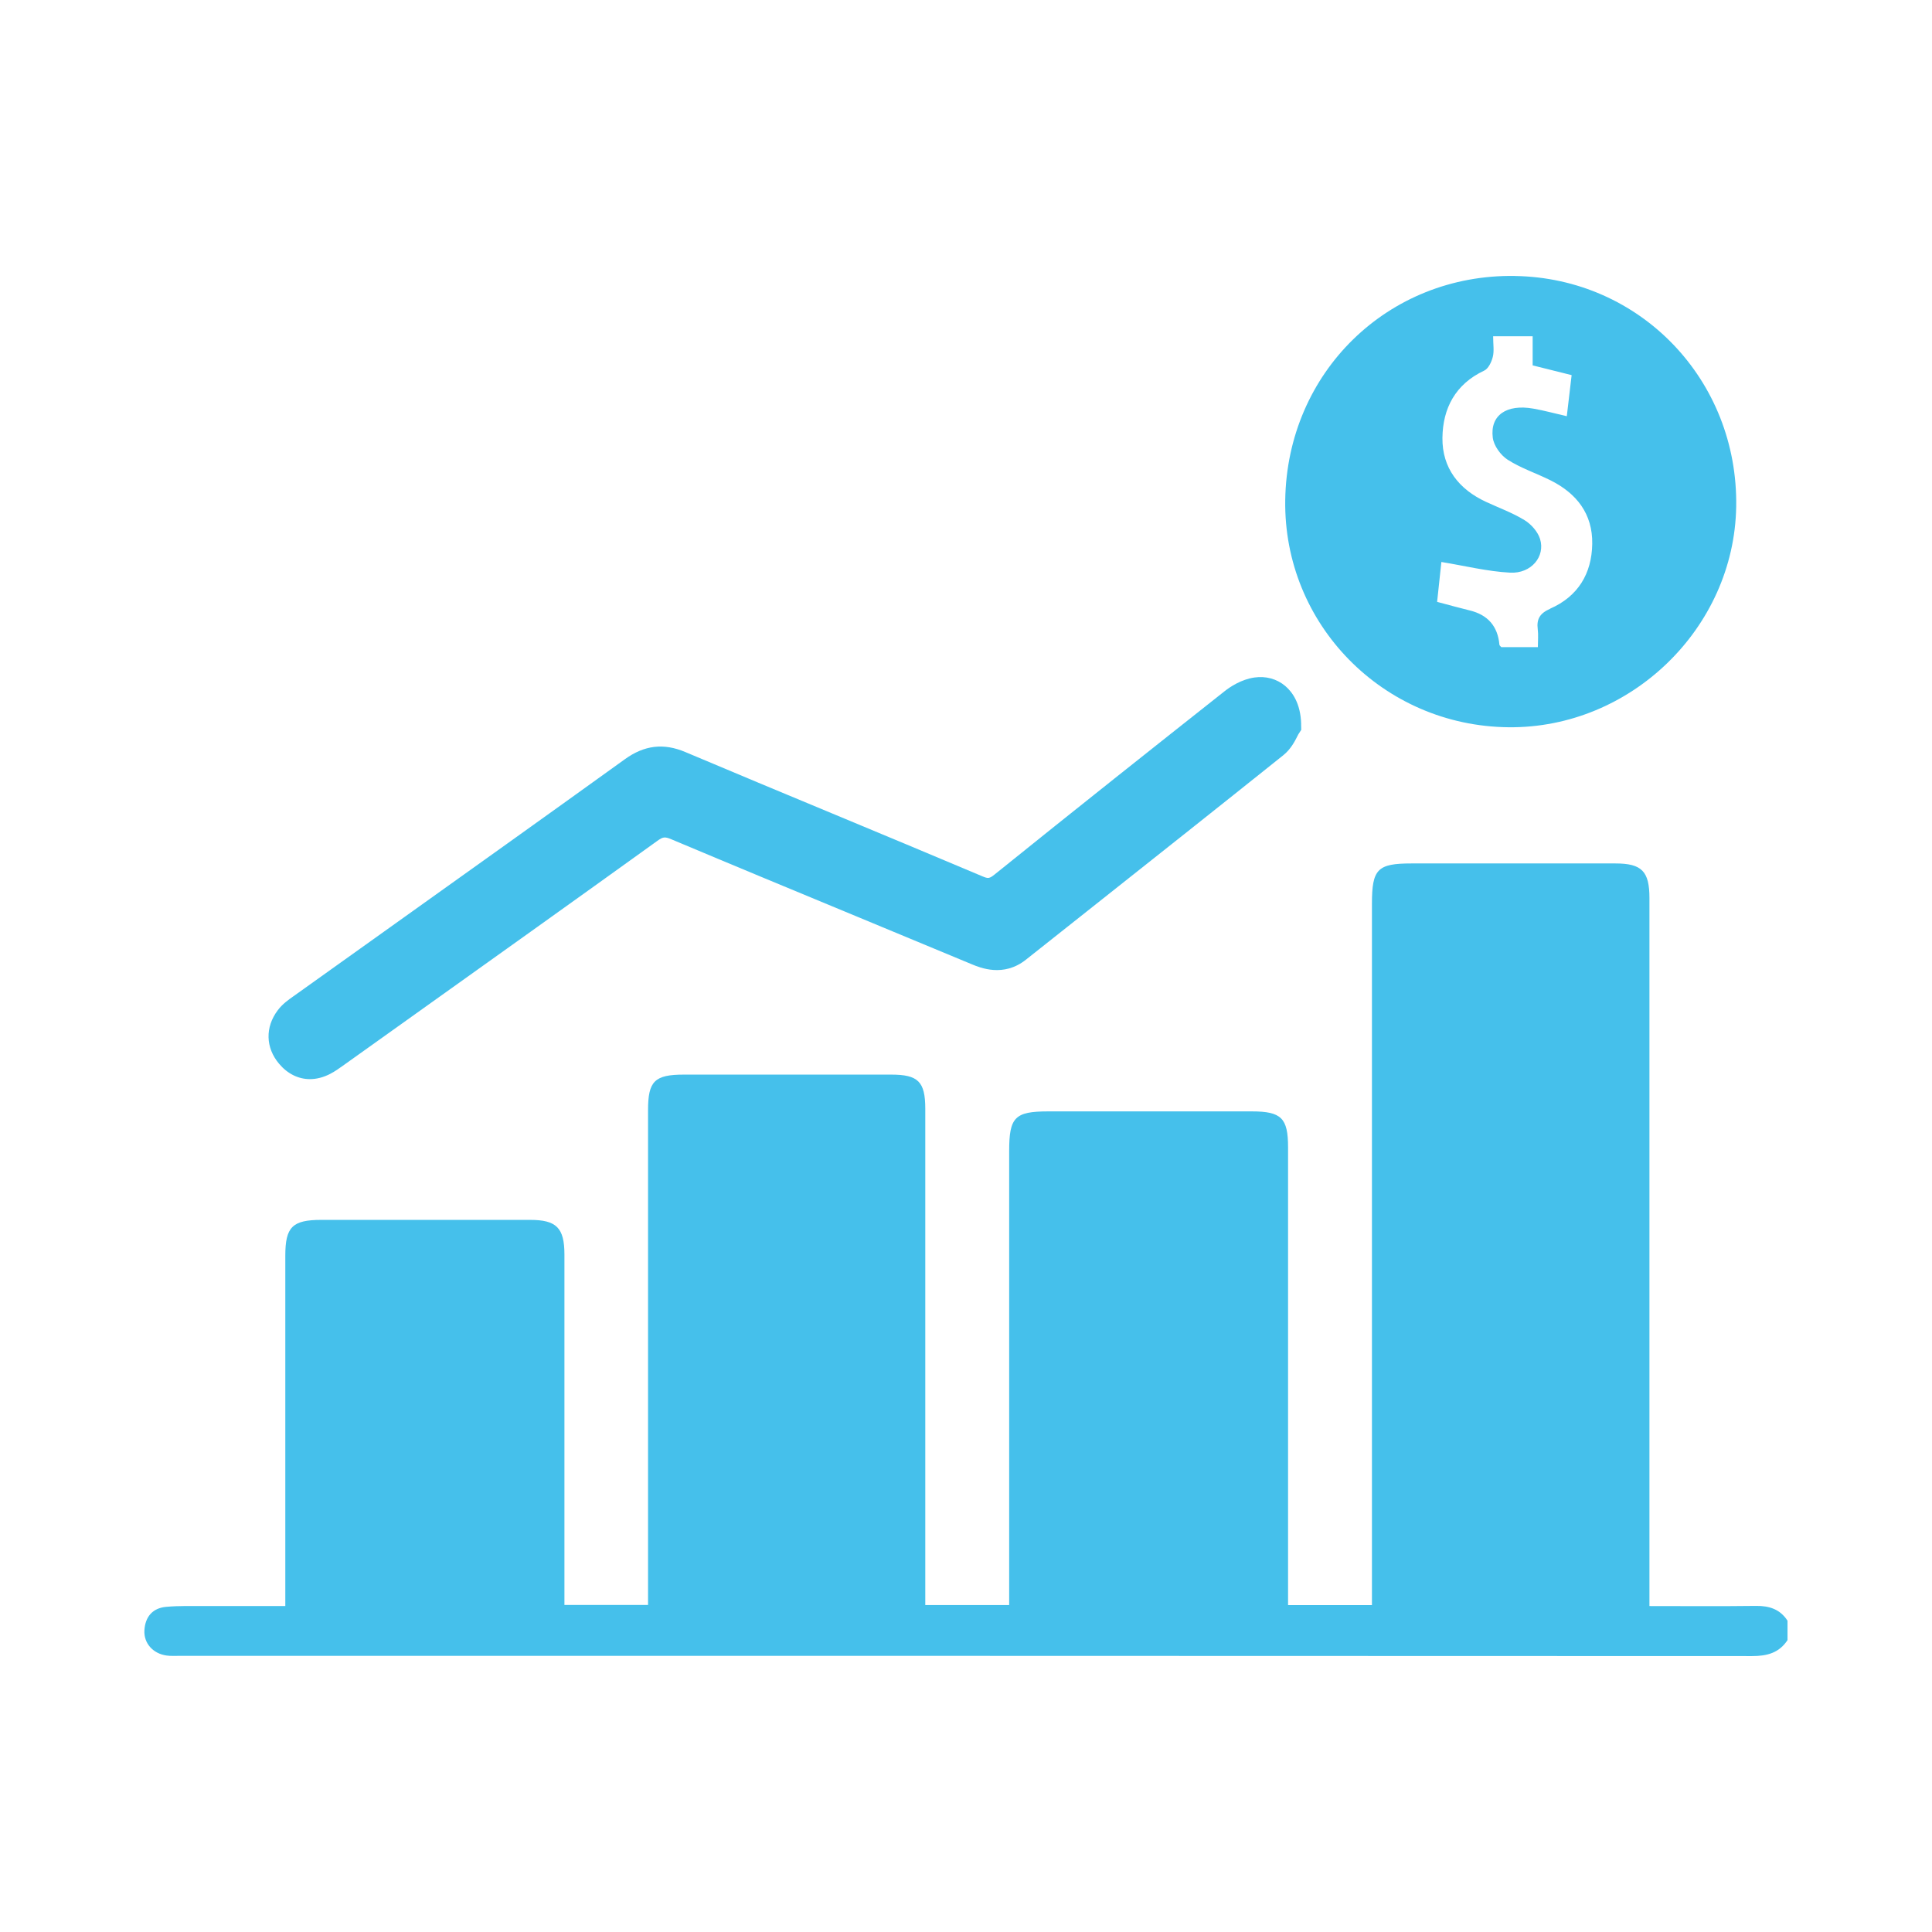
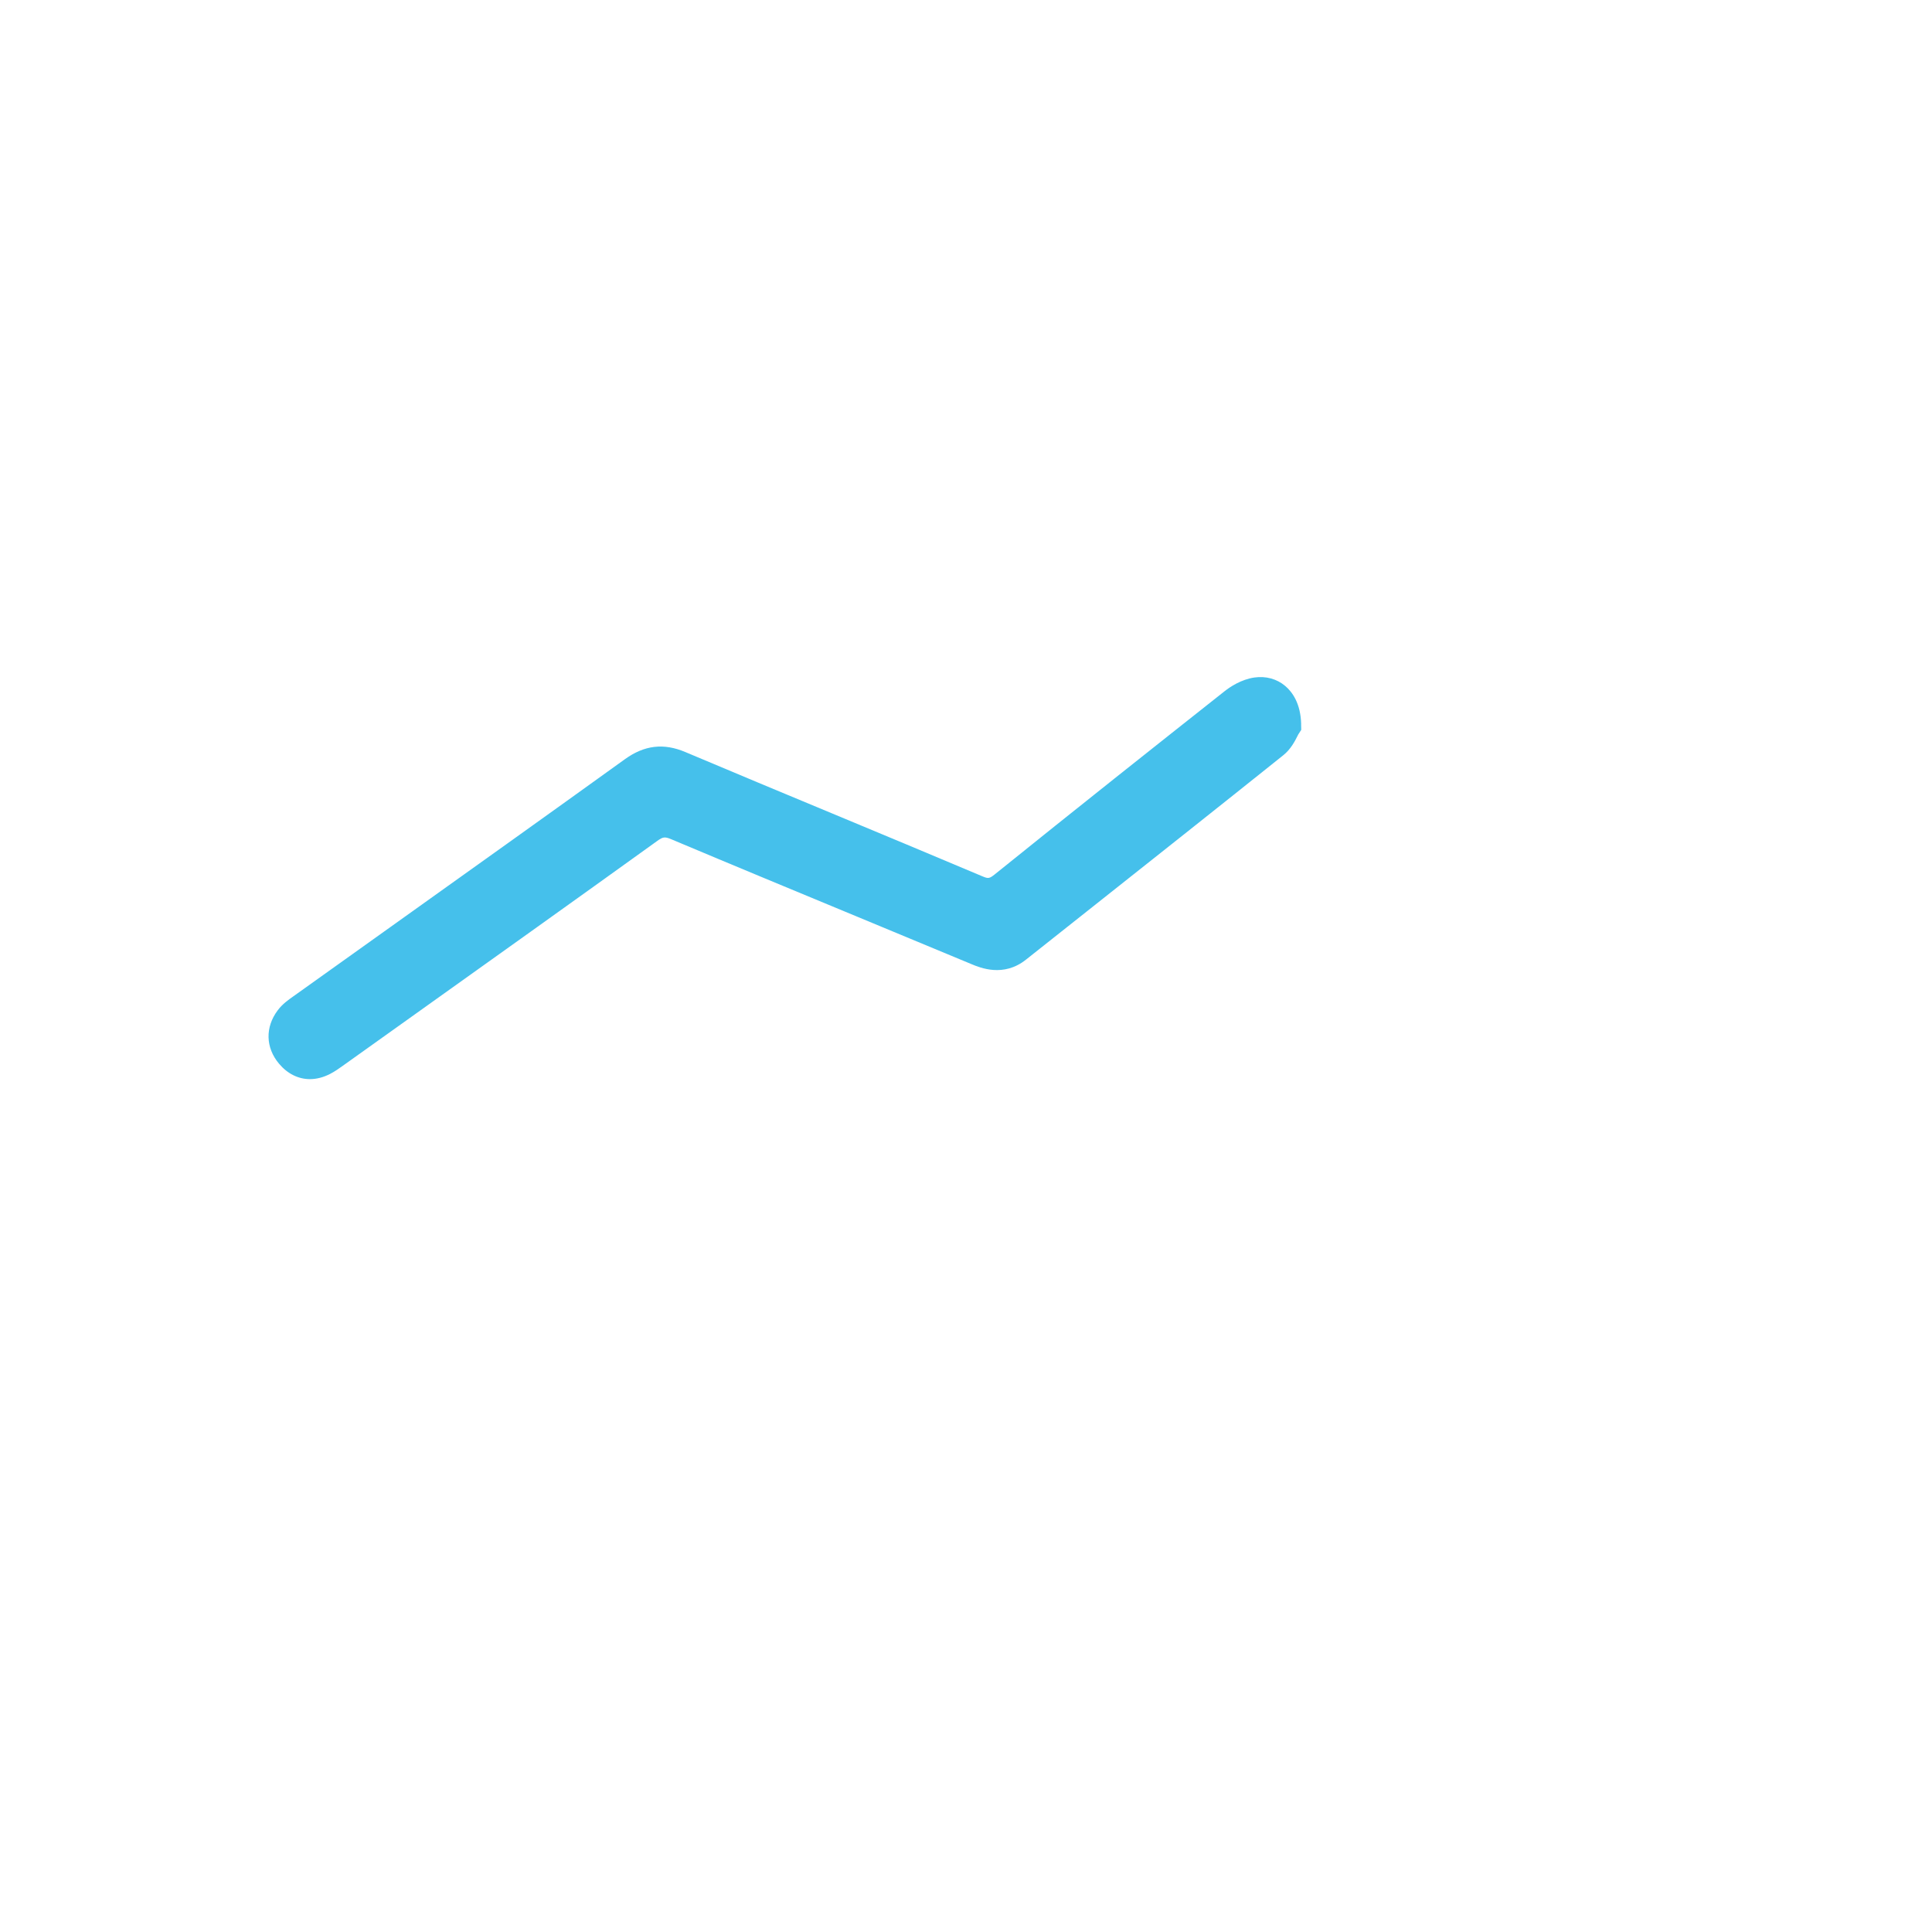
<svg xmlns="http://www.w3.org/2000/svg" id="Layer_1" viewBox="0 0 512 512">
  <defs>
    <style>      .cls-1 {        fill: #45c0eb;      }    </style>
  </defs>
-   <path class="cls-1" d="M473.74,434.6c-2.23,3.44-5.45,4.28-9.43,4.28-138.93-.07-277.85-.06-416.78-.06-1.13,0-2.28.07-3.4-.09-3.58-.5-6.05-3.25-5.86-6.66.2-3.58,2.15-5.91,5.75-6.24,3.52-.32,7.08-.2,10.62-.21,6.79-.02,13.59,0,20.97,0,0-1.94,0-3.59,0-5.24,0-29.2,0-58.41,0-87.61,0-7.62,1.88-9.49,9.56-9.49,18.43,0,36.86-.01,55.29,0,7.02,0,9.11,2.11,9.12,9.15.01,29.2,0,58.41,0,87.61,0,1.67,0,3.34,0,5.29h22.16v-4.83c0-42.1,0-84.21,0-126.31,0-7.69,1.74-9.41,9.55-9.41,18.29,0,36.57-.01,54.86,0,7.18,0,9.05,1.85,9.06,9.03.01,41.96,0,83.92,0,125.88,0,1.81,0,3.61,0,5.67h22.23c0-1.97,0-3.75,0-5.53,0-38.28,0-76.55,0-114.83,0-8.93,1.52-10.47,10.33-10.47,18,0,36.01-.01,54.01,0,7.78,0,9.57,1.77,9.57,9.49.01,38.56,0,77.12,0,115.68v5.67h22.23v-5.54c0-60.11,0-120.21,0-180.32,0-9.21,1.46-10.69,10.5-10.69,18,0,36.01,0,54.01,0,7,0,9.03,2.07,9.03,9.18,0,60.67,0,121.35,0,182.02v5.6c9.66,0,18.95.08,28.25-.04,3.52-.04,6.37.88,8.34,3.92v5.1Z" />
  <path class="cls-1" d="M344.82,191.89c-.13-5.5-2.37-8.53-4.22-10.1-2.23-1.89-5.15-2.68-8.19-2.24-3.51.51-6.44,2.49-7.88,3.63-18.01,14.24-39.32,31.13-60.85,48.49-1.52,1.22-1.8,1.21-3.39.54-13.31-5.63-26.87-11.27-39.98-16.73-12.69-5.28-25.82-10.74-38.69-16.18-5.76-2.43-10.84-1.83-16.02,1.9-20.63,14.86-41.68,29.87-62.03,44.4-8.46,6.04-16.92,12.08-25.38,18.12l-.48.34c-1.28.9-2.88,2.03-4.11,3.68-3.37,4.48-3.23,9.91.36,14.17,2.26,2.68,5.13,4.07,8.17,4.07,1.75,0,3.56-.46,5.35-1.38,1.3-.67,2.42-1.48,3.4-2.18l16.37-11.68c21.96-15.67,44.68-31.87,66.95-47.9,1.51-1.09,2-1.14,3.72-.42,16.48,6.94,33.27,13.89,49.51,20.62,10.01,4.15,20.03,8.3,30.03,12.47,2.32.97,8.47,3.53,14.4-1.17l16.09-12.75c17.11-13.56,34.8-27.57,52.13-41.44,2-1.6,3.09-3.76,3.74-5.05.09-.18.17-.34.24-.47l.78-1.21-.03-1.49Z" />
-   <path class="cls-1" d="M401.44,73.13c-33.64-.51-60.34,25.56-60.84,59.4-.49,32.95,25.97,59.86,59.18,60.2,32.36.33,59.81-26.27,60.33-58.46.54-33.56-25.44-60.63-58.67-61.13ZM410.82,161.32c-2.71,1.19-3.65,2.69-3.3,5.46.19,1.46.03,2.97.03,4.72h-9.69c-.16-.2-.48-.41-.5-.65q-.66-7.33-7.87-9.08c-2.75-.67-5.47-1.43-8.64-2.27.39-3.67.79-7.37,1.13-10.57,6.22,1.02,12.19,2.51,18.22,2.83,5.59.29,9.37-4.28,7.93-8.93-.6-1.93-2.35-3.91-4.12-4.99-3.19-1.96-6.78-3.25-10.2-4.84-7.23-3.35-11.63-9-11.55-16.94.08-7.84,3.43-14.26,11.06-17.84,1.12-.52,1.95-2.29,2.29-3.65.39-1.55.09-3.27.09-5.46h10.47v7.72c3.57.89,6.73,1.68,10.33,2.58-.42,3.56-.82,6.95-1.28,10.89-3.19-.73-6.03-1.52-8.92-2.02-7.04-1.23-11.44,1.75-10.7,7.69.26,2.13,2.09,4.67,3.95,5.86,3.52,2.26,7.62,3.59,11.39,5.48,6.89,3.45,11.14,8.87,11.02,16.8-.11,7.92-3.79,13.96-11.15,17.19Z" />
</svg>